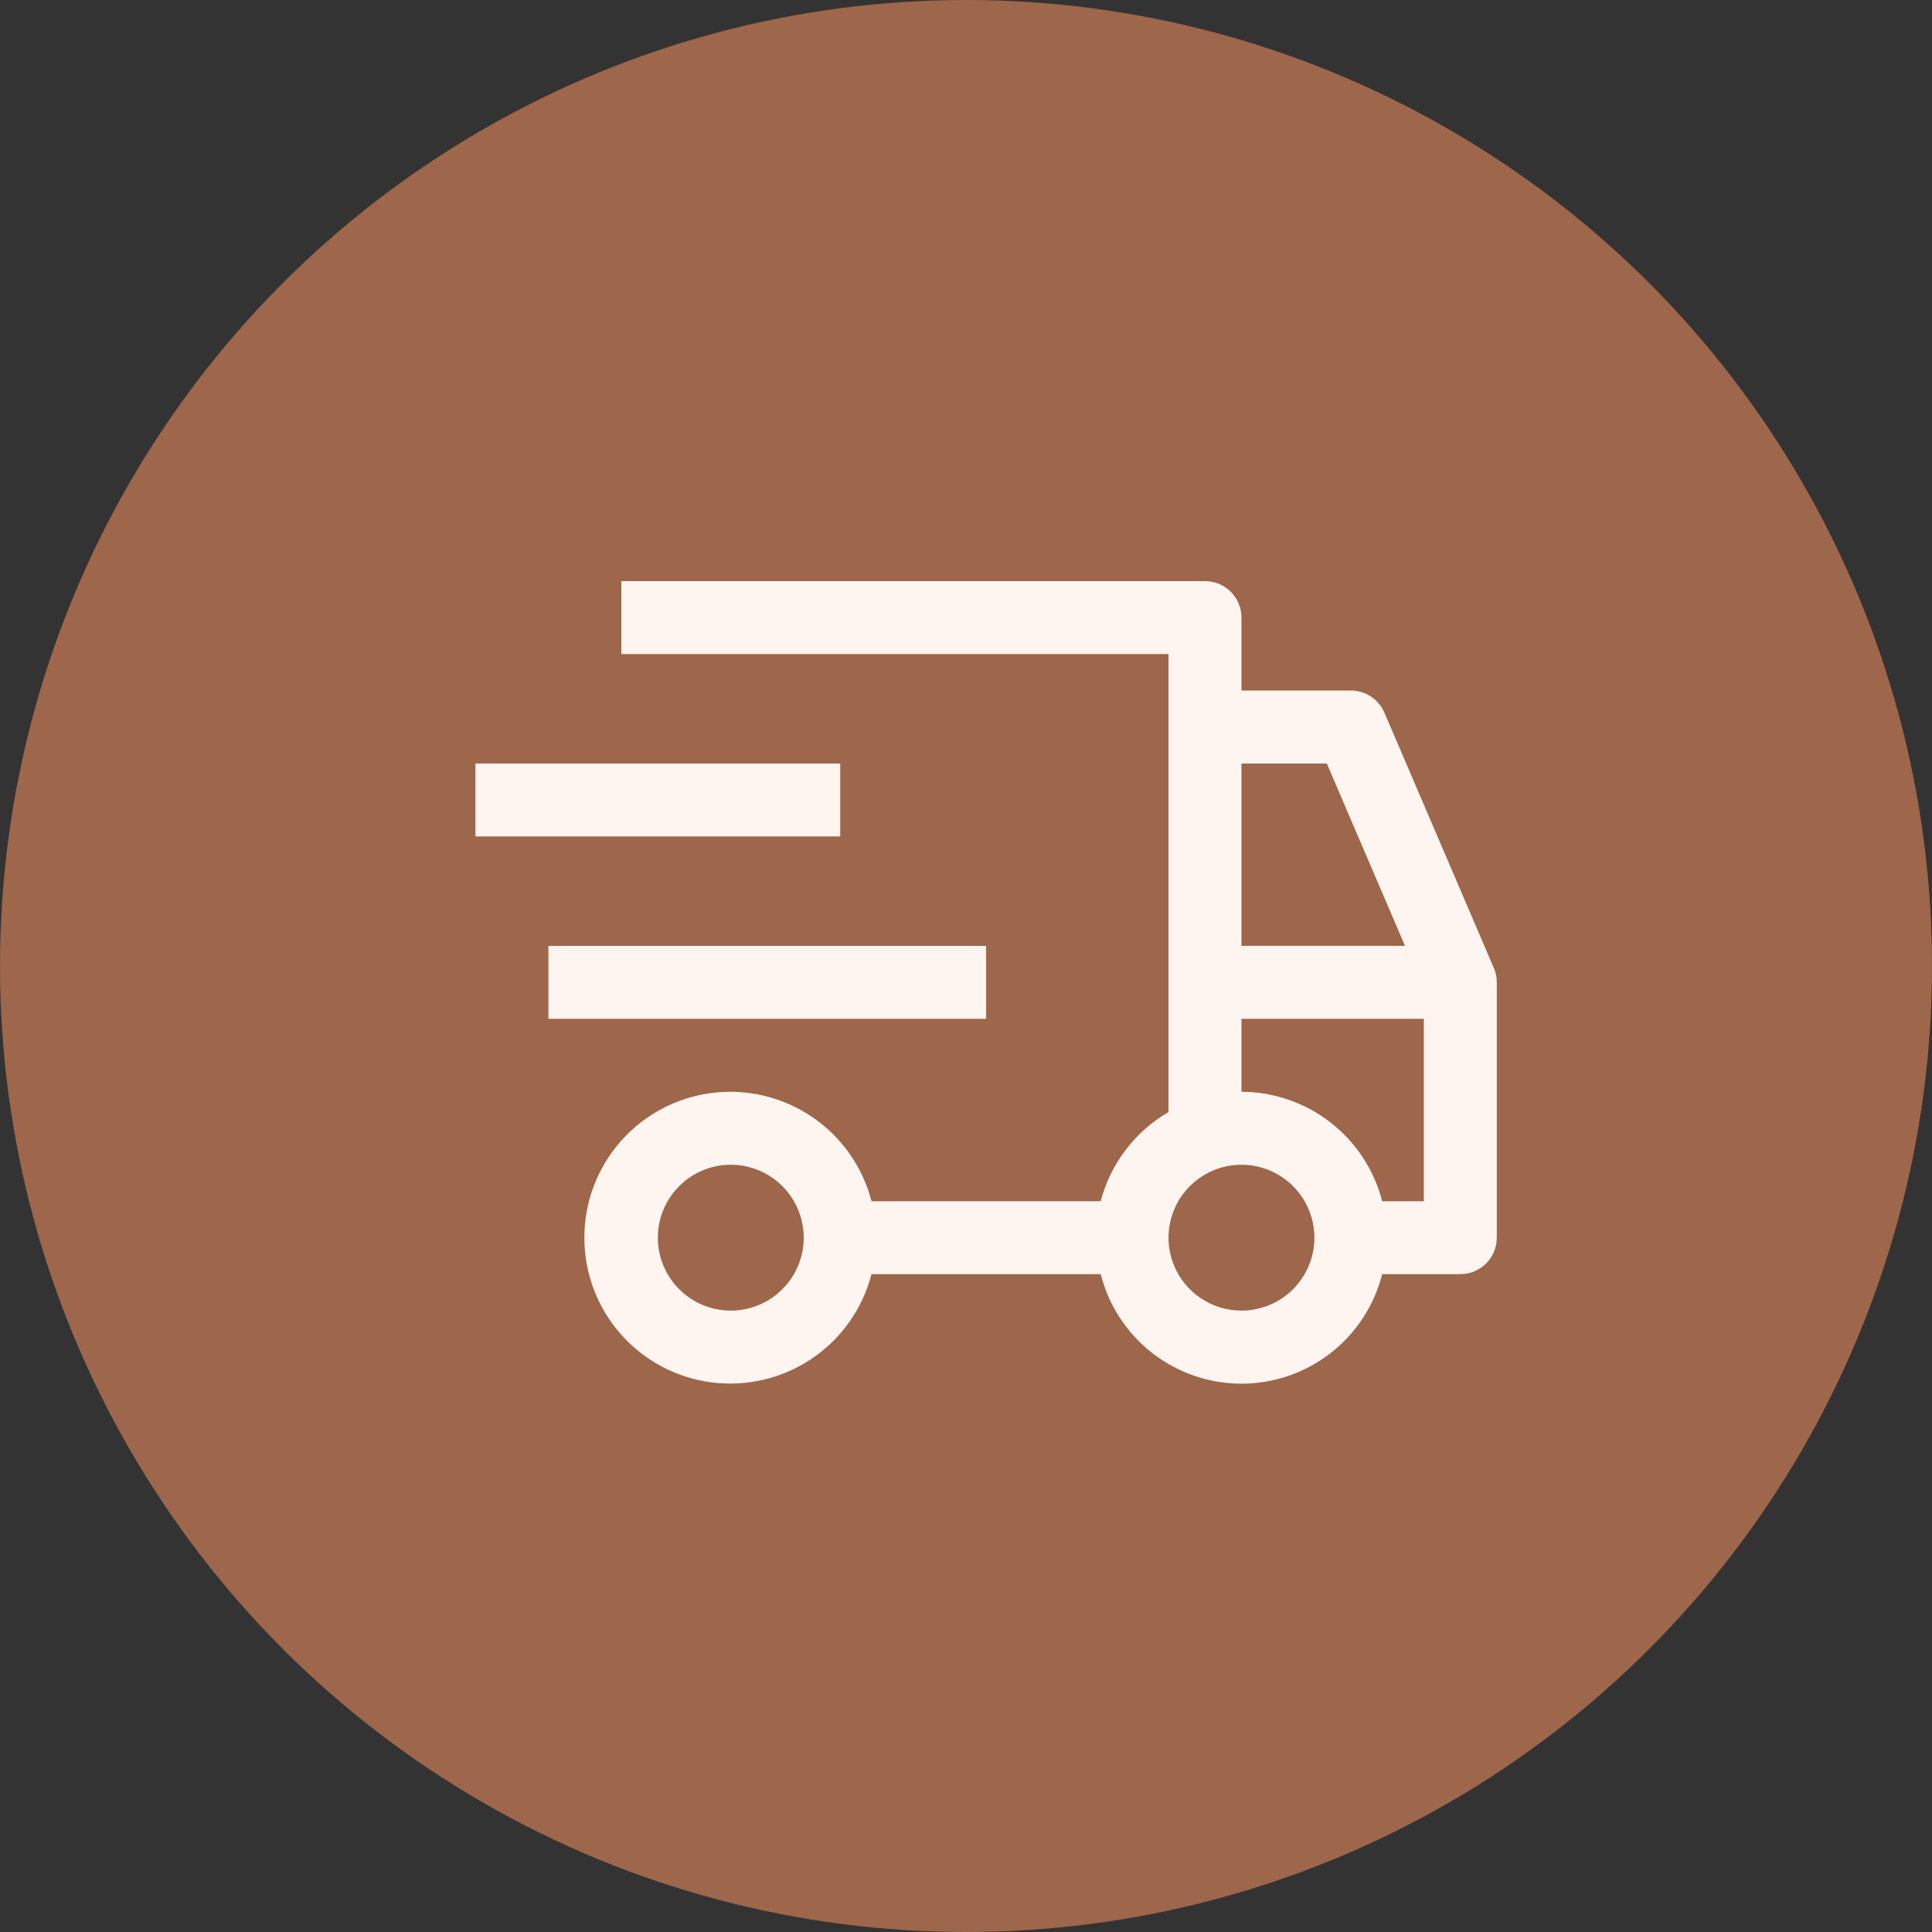
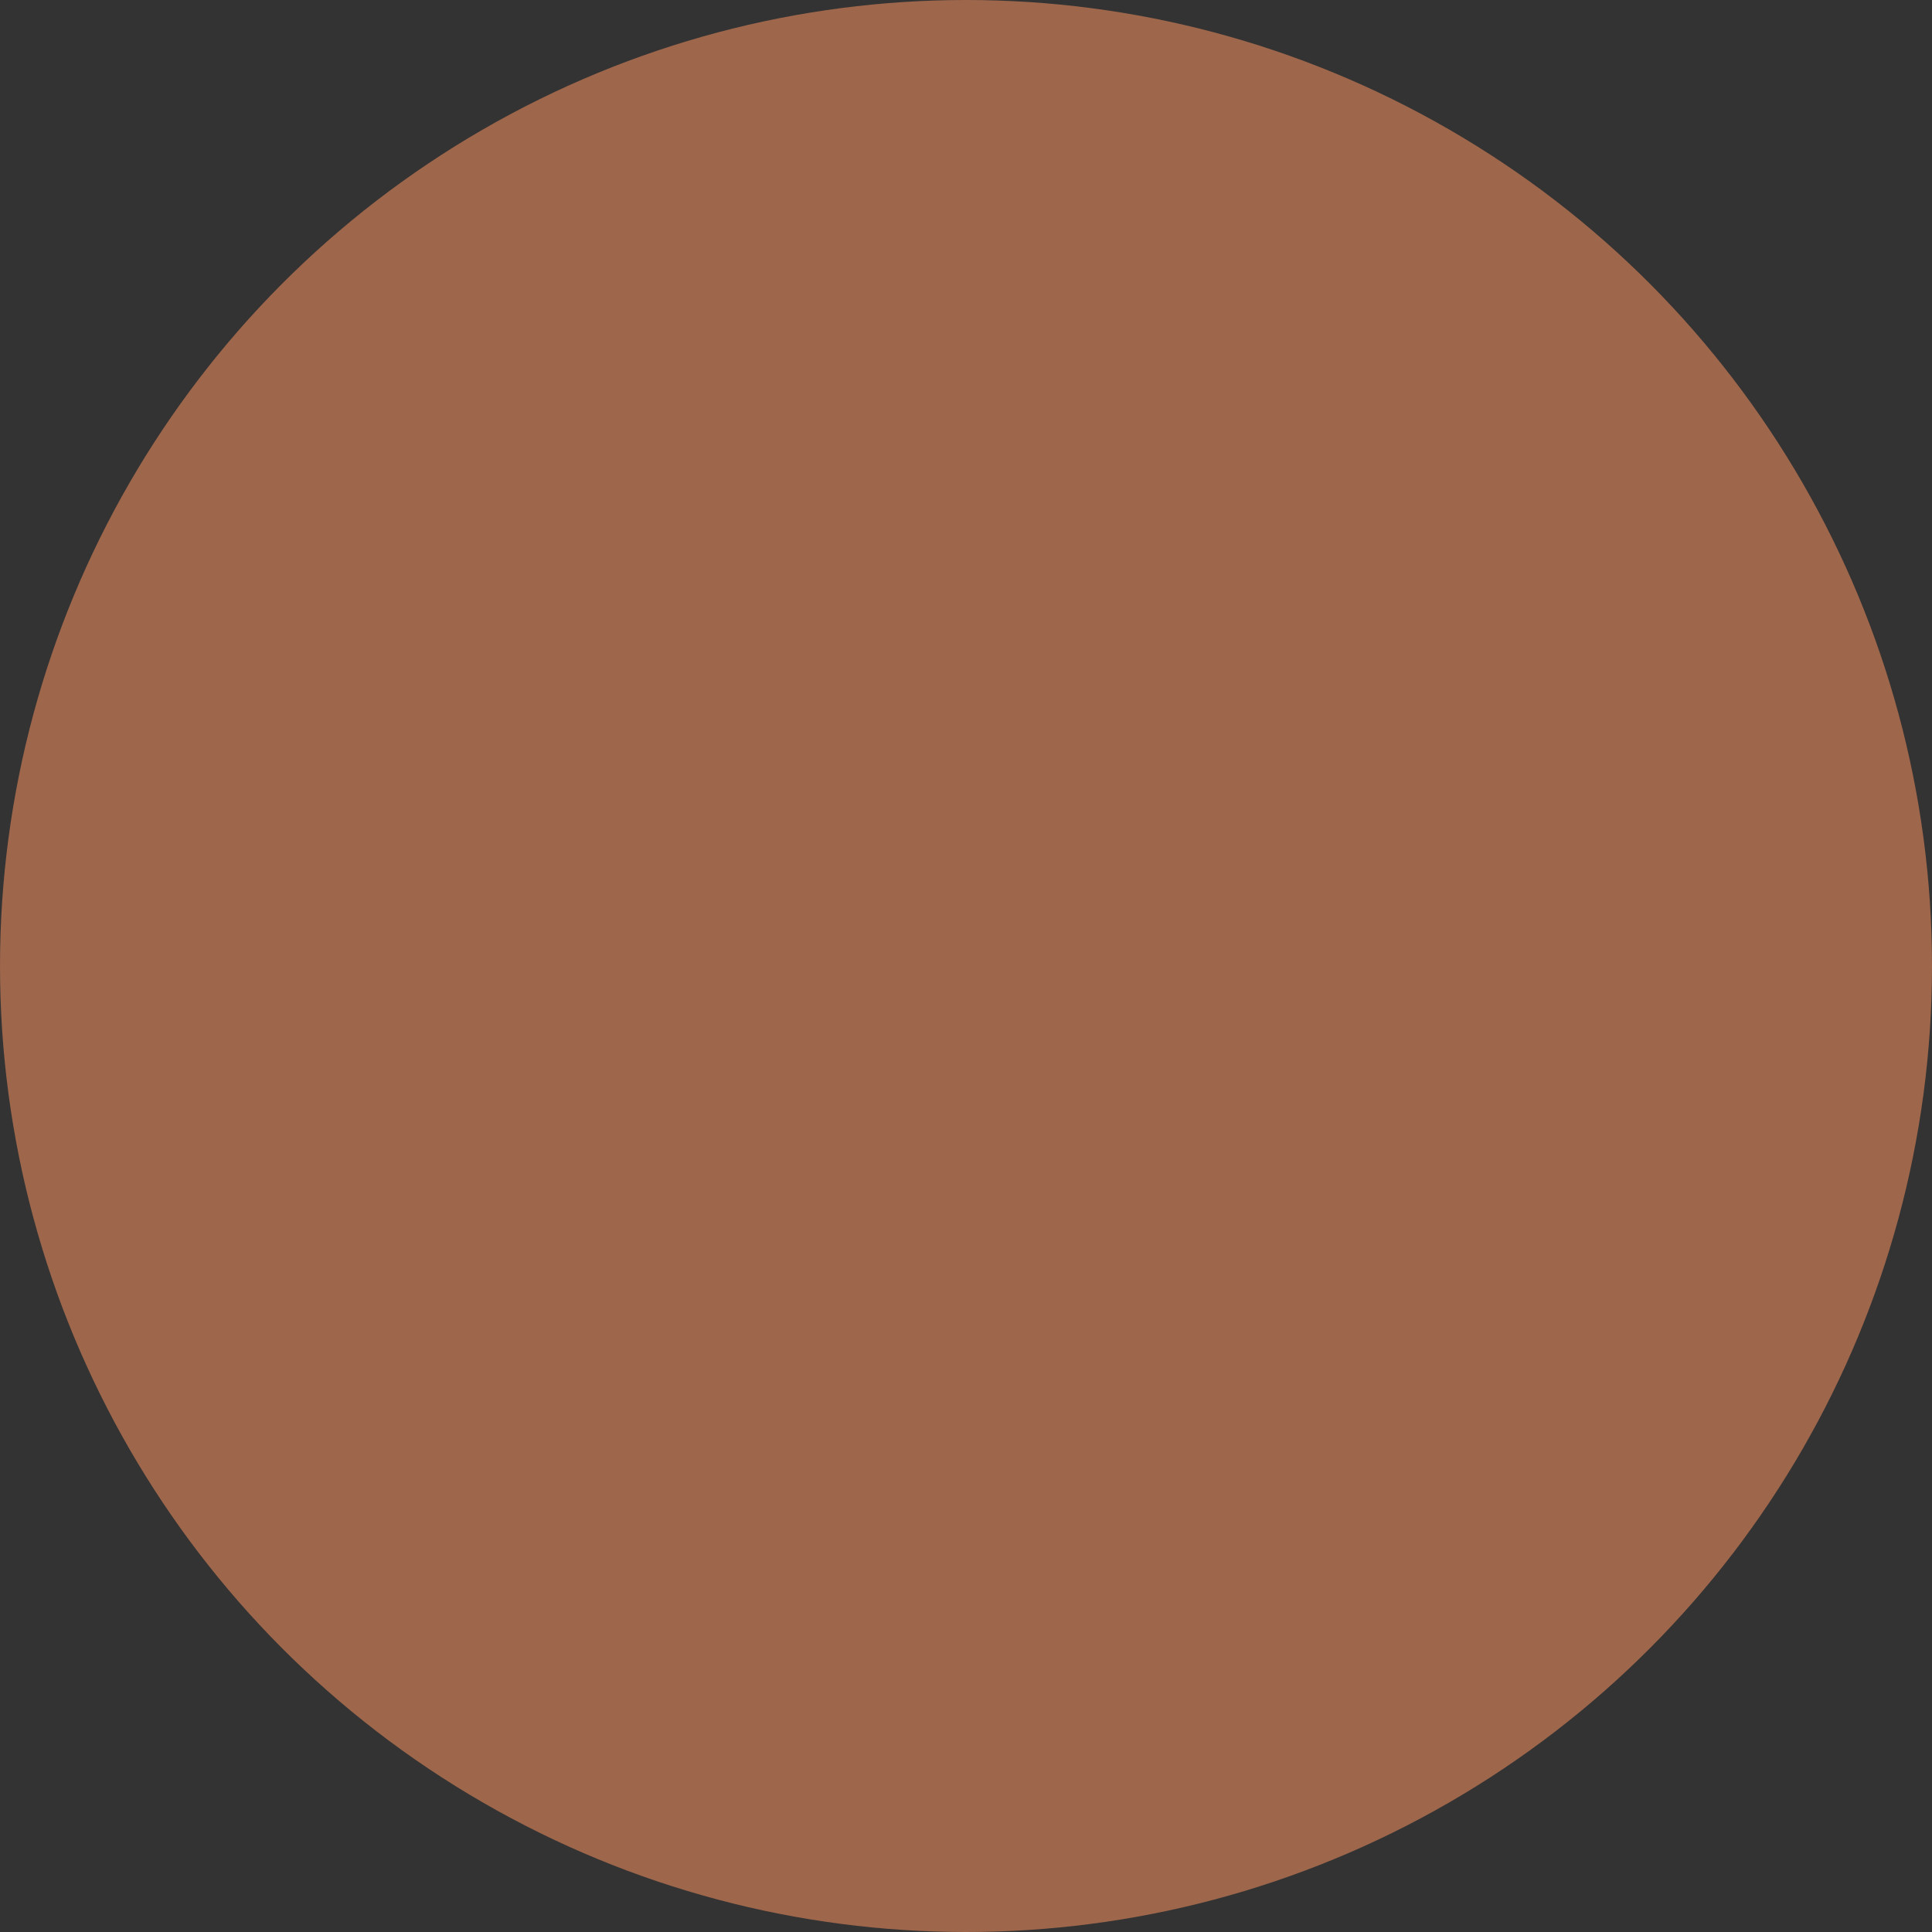
<svg xmlns="http://www.w3.org/2000/svg" width="48" height="48" viewBox="0 0 48 48" fill="none">
  <rect x="0" y="0" width="48" height="48" fill="#333333" stroke="none" />
  <circle cx="24" cy="24" r="24" fill="#9E664B" />
-   <path d="M13.625 23.5H24.5V25.312H13.625V23.5ZM11.812 18.969H20.875V20.781H11.812V18.969Z" fill="#FFF5F0" />
-   <path d="M37.114 24.049L34.395 17.705C34.325 17.542 34.209 17.403 34.061 17.306C33.913 17.208 33.74 17.156 33.562 17.156H30.844V15.344C30.844 15.103 30.748 14.873 30.578 14.703C30.408 14.533 30.178 14.438 29.937 14.438H15.437V16.25H29.031V27.629C28.618 27.869 28.257 28.188 27.968 28.568C27.679 28.948 27.468 29.382 27.347 29.844H21.652C21.432 28.989 20.907 28.245 20.177 27.75C19.447 27.255 18.561 27.043 17.686 27.154C16.811 27.265 16.006 27.692 15.423 28.354C14.839 29.016 14.518 29.868 14.518 30.75C14.518 31.632 14.839 32.484 15.423 33.146C16.006 33.808 16.811 34.235 17.686 34.346C18.561 34.457 19.447 34.245 20.177 33.75C20.907 33.255 21.432 32.511 21.652 31.656H27.347C27.544 32.434 27.995 33.124 28.629 33.617C29.262 34.109 30.041 34.377 30.844 34.377C31.646 34.377 32.425 34.109 33.059 33.617C33.692 33.124 34.143 32.434 34.34 31.656H36.281C36.522 31.656 36.752 31.561 36.922 31.391C37.092 31.221 37.187 30.99 37.187 30.75V24.406C37.188 24.284 37.163 24.162 37.114 24.049ZM18.156 32.562C17.798 32.562 17.447 32.456 17.149 32.257C16.851 32.058 16.619 31.775 16.482 31.444C16.344 31.112 16.308 30.748 16.378 30.396C16.448 30.045 16.621 29.722 16.875 29.468C17.128 29.215 17.451 29.042 17.803 28.972C18.154 28.902 18.519 28.938 18.85 29.076C19.181 29.213 19.464 29.445 19.663 29.743C19.862 30.041 19.969 30.392 19.969 30.75C19.968 31.231 19.777 31.691 19.437 32.031C19.098 32.371 18.637 32.562 18.156 32.562ZM30.844 18.969H32.964L34.907 23.5H30.844V18.969ZM30.844 32.562C30.485 32.562 30.135 32.456 29.837 32.257C29.539 32.058 29.306 31.775 29.169 31.444C29.032 31.112 28.996 30.748 29.066 30.396C29.136 30.045 29.308 29.722 29.562 29.468C29.816 29.215 30.139 29.042 30.49 28.972C30.842 28.902 31.206 28.938 31.537 29.076C31.869 29.213 32.151 29.445 32.351 29.743C32.55 30.041 32.656 30.392 32.656 30.75C32.656 31.231 32.465 31.691 32.125 32.031C31.785 32.371 31.324 32.562 30.844 32.562ZM35.375 29.844H34.34C34.14 29.067 33.689 28.379 33.056 27.887C32.423 27.395 31.645 27.127 30.844 27.125V25.312H35.375V29.844Z" fill="#FFF5F0" />
</svg>